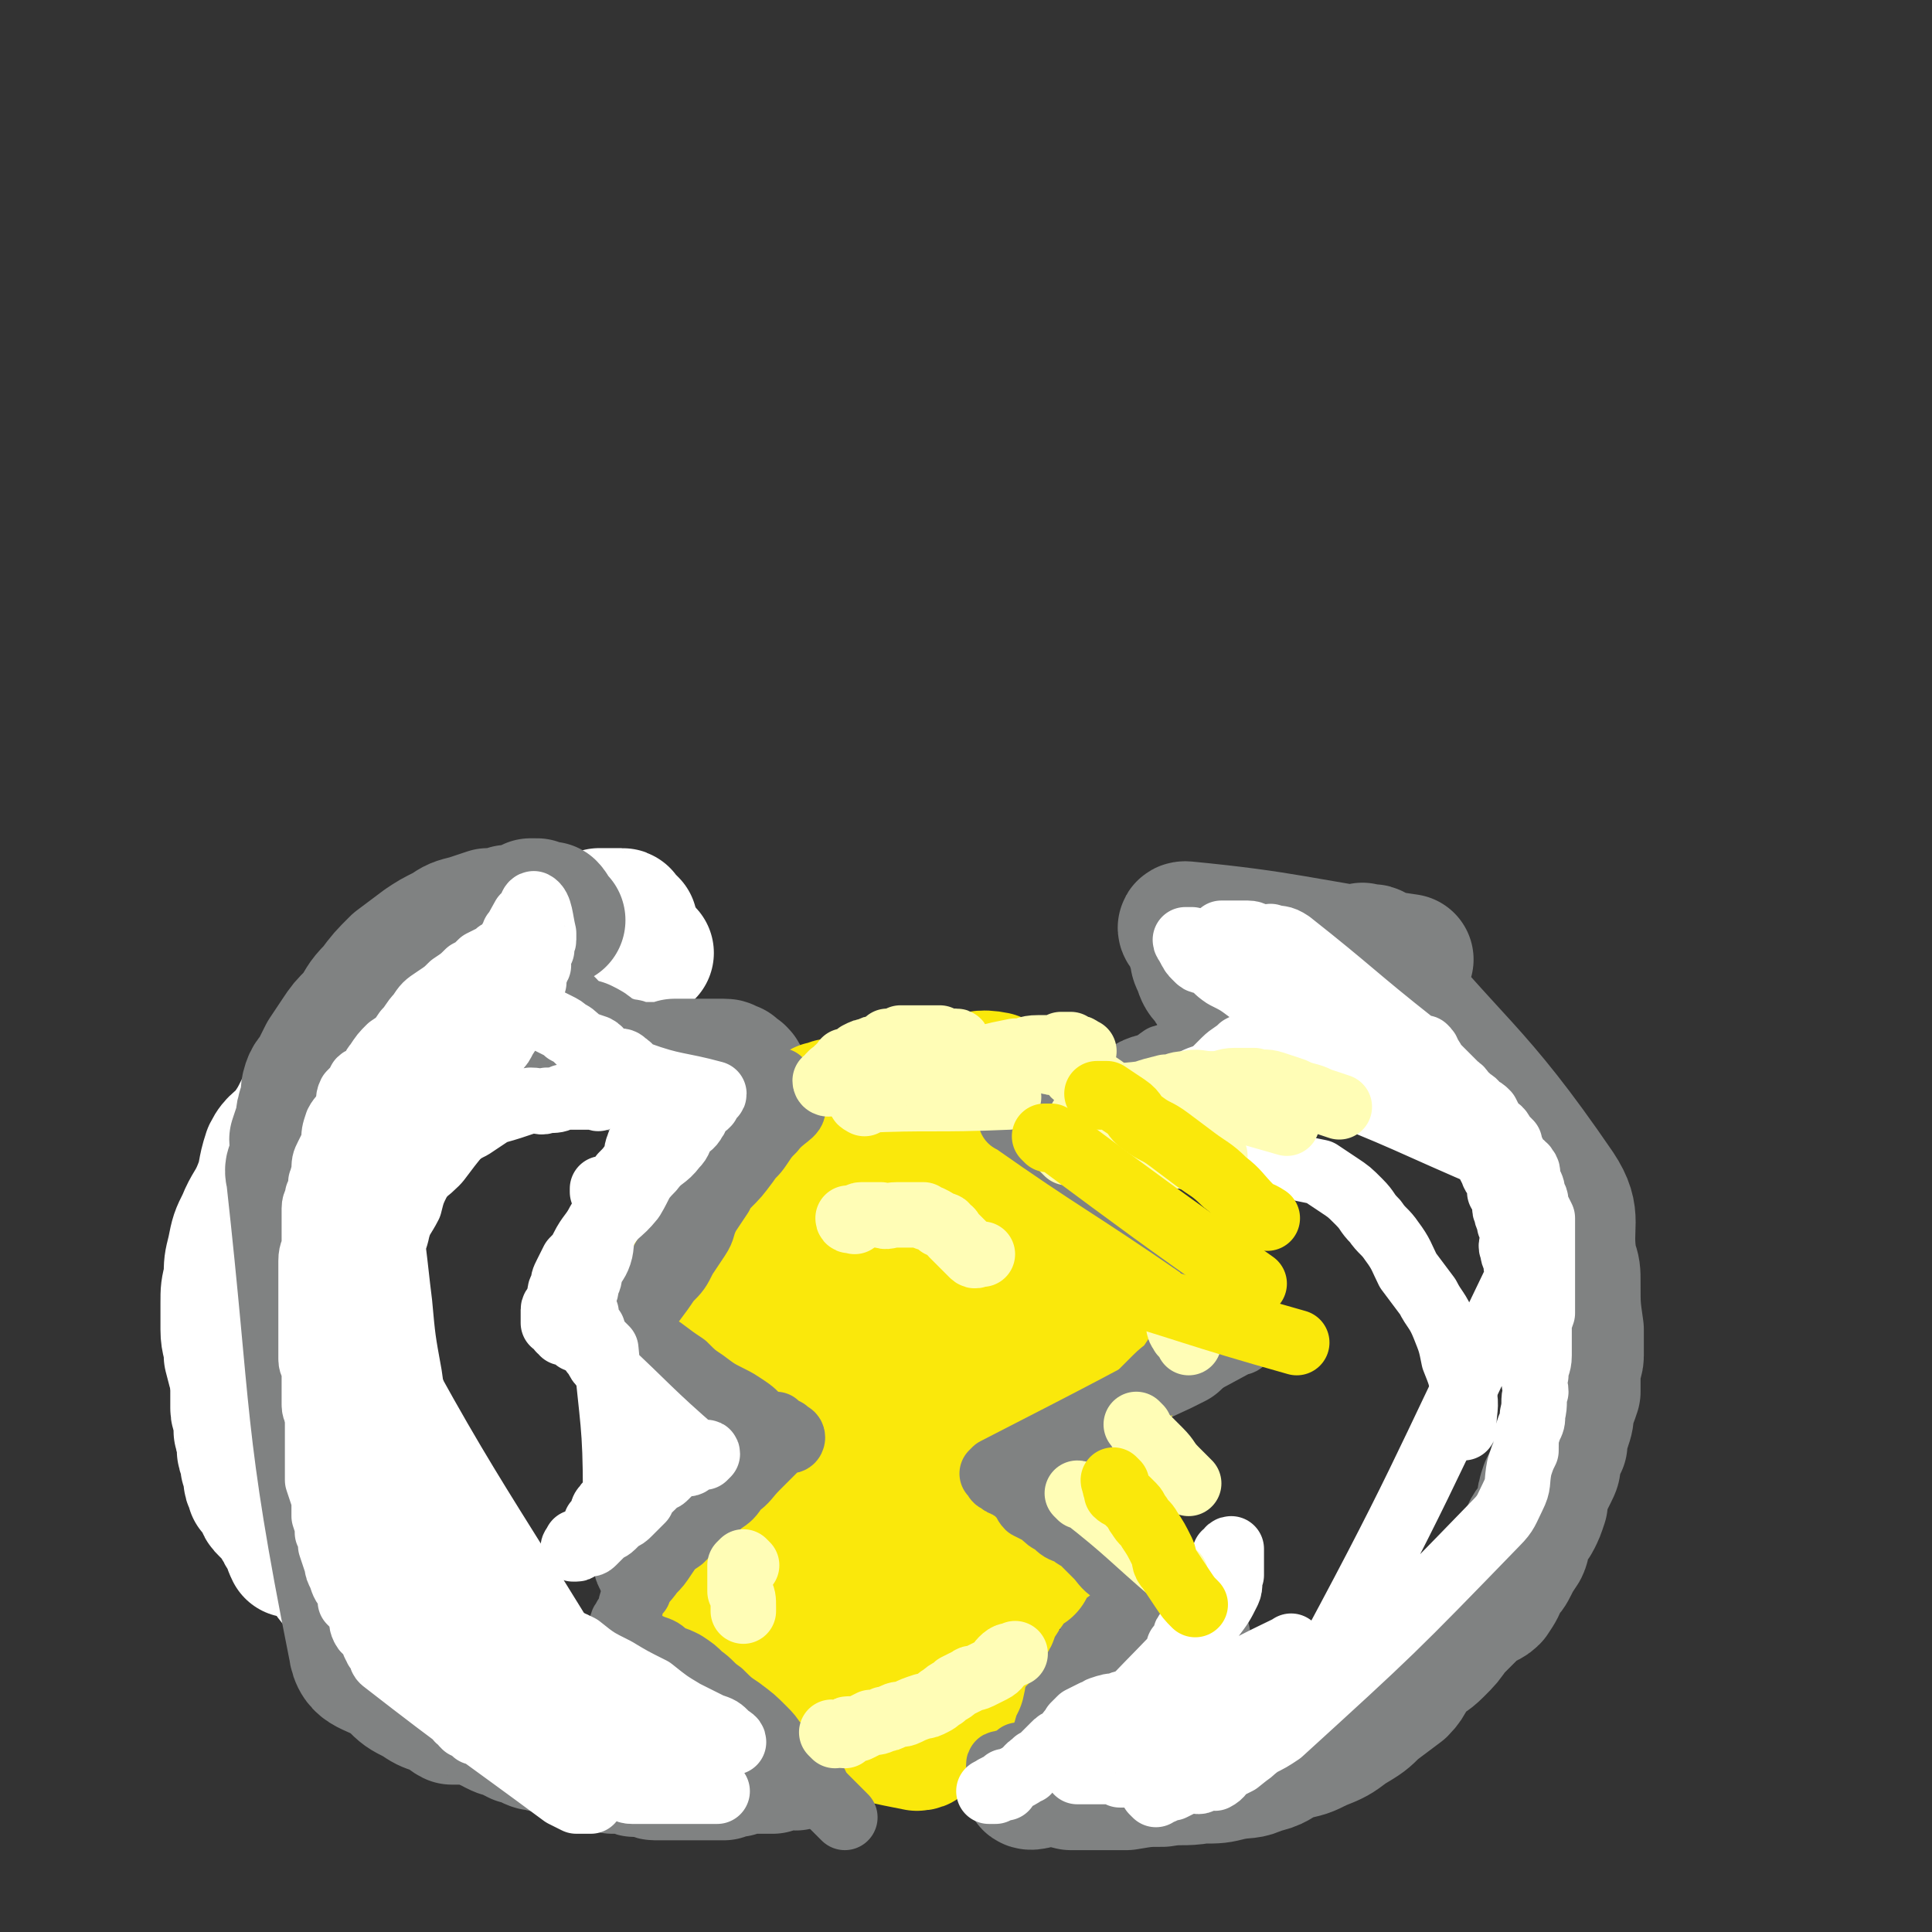
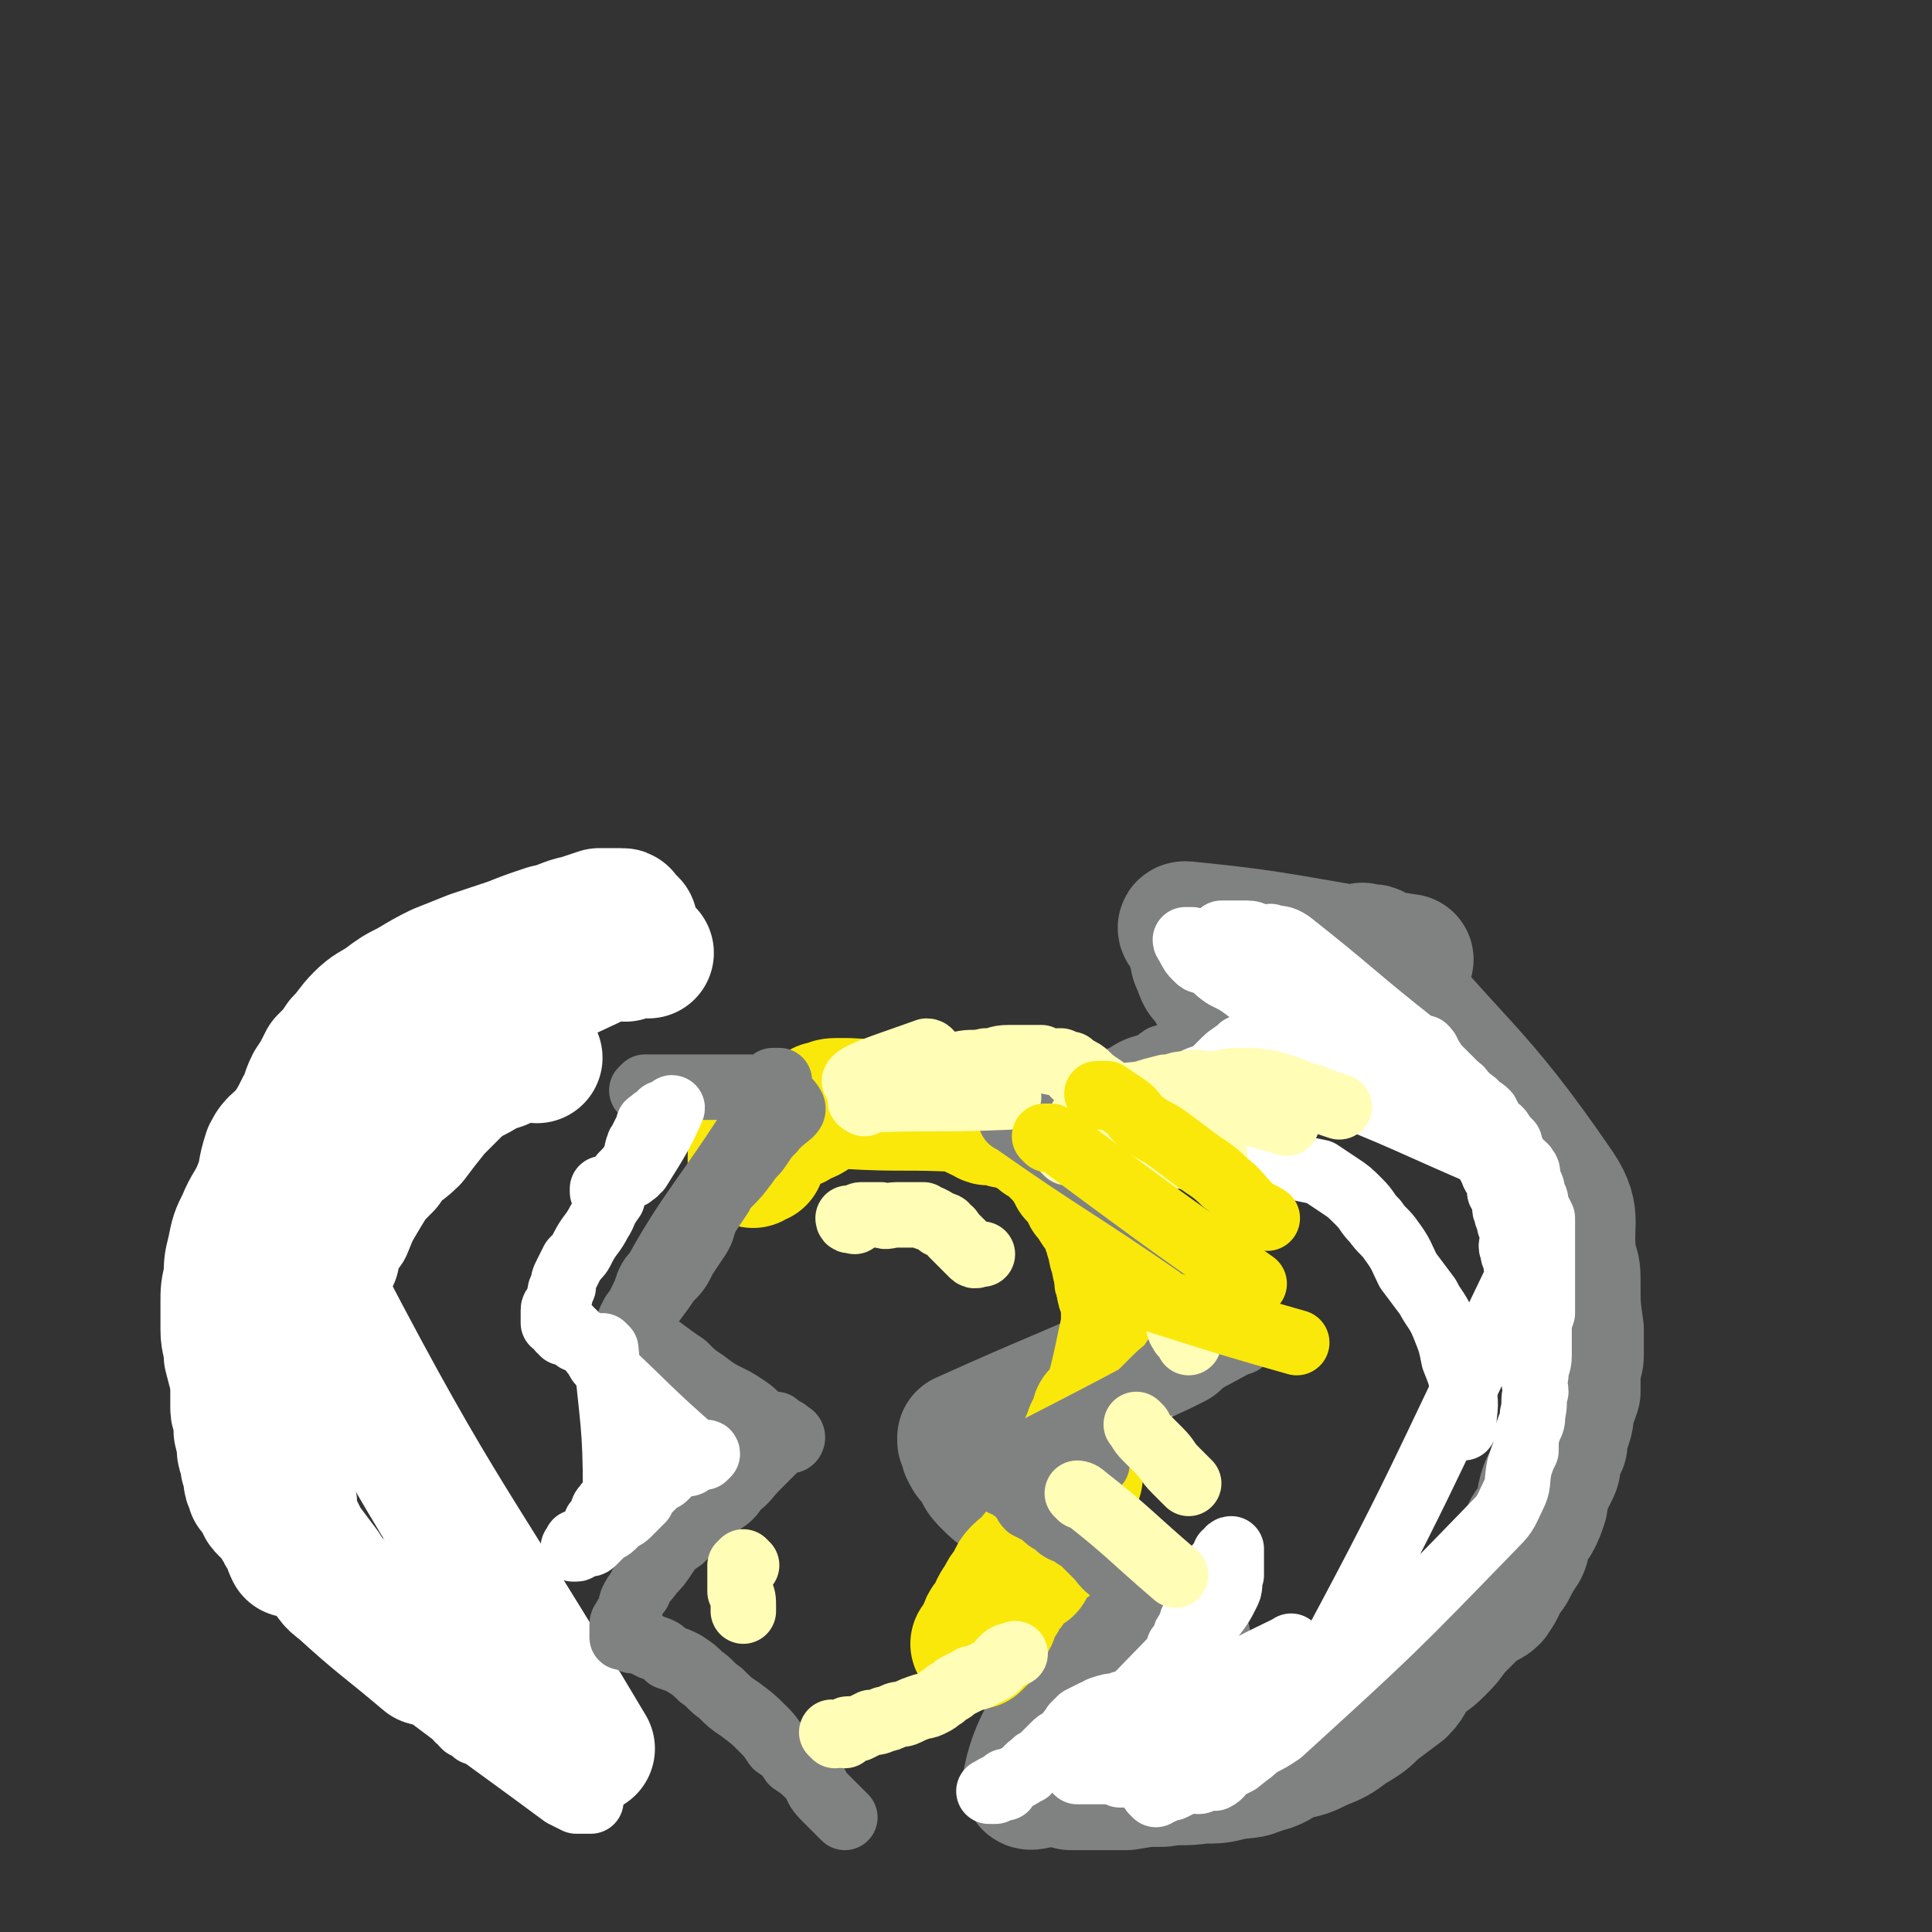
<svg xmlns="http://www.w3.org/2000/svg" viewBox="0 0 590 590" version="1.1">
  <rect x="0" y="0" width="590" height="590" fill="#333333" stroke="none" />
  <g fill="none" stroke="#FFFFFF" stroke-width="40" stroke-linecap="round" stroke-linejoin="round">
    <path d="M198,291c0,0 -1,-1 -1,-1 -1,0 -1,0 -2,0 -1,0 -1,0 -1,0 -1,0 -1,0 -2,0 0,1 0,1 -1,2 0,0 -1,-1 -1,-1 -1,0 -1,0 -2,0 0,0 0,0 -1,0 -40,20 -45,15 -80,41 -14,10 -10,15 -18,31 -4,6 -3,7 -5,13 -2,2 -2,2 -3,5 -2,5 -2,5 -4,10 -1,2 -1,2 -2,4 -1,4 -1,4 -2,9 -1,3 0,3 -1,7 0,2 -1,2 -1,4 0,1 0,1 0,1 1,2 1,2 1,4 0,2 0,2 0,4 0,1 0,1 0,3 0,2 0,2 0,3 0,2 1,2 1,3 1,2 0,2 0,4 0,1 1,1 1,3 0,1 0,1 0,3 0,1 1,1 1,3 0,2 0,2 1,3 0,2 0,2 0,3 0,1 1,1 1,3 1,0 1,0 1,1 1,1 1,1 2,3 0,1 0,1 1,2 2,2 2,2 3,3 0,1 1,1 1,2 0,0 0,0 1,1 0,1 0,1 1,2 1,2 1,3 2,5 " />
    <path d="M193,282c0,0 -1,-1 -1,-1 -1,0 -1,0 -1,-1 -1,0 0,-1 -1,-1 -2,0 -2,0 -3,0 -2,0 -2,0 -4,0 -3,1 -3,1 -6,2 -5,1 -5,2 -10,3 -6,2 -6,2 -11,4 -6,2 -6,2 -12,4 -5,2 -5,2 -10,4 -4,2 -4,2 -9,5 -4,2 -4,2 -8,5 -3,2 -4,2 -7,5 -3,3 -3,4 -6,7 -2,3 -2,3 -5,6 -2,4 -2,4 -4,7 -2,4 -1,4 -3,7 -2,4 -2,4 -4,7 -3,4 -4,3 -6,7 -2,6 -1,6 -3,11 -2,5 -3,5 -5,10 -2,4 -2,4 -3,9 -1,4 -1,4 -1,8 -1,4 -1,4 -1,8 0,4 0,4 0,8 0,4 1,4 1,8 1,4 1,4 2,7 1,5 1,5 3,9 1,4 1,4 2,8 2,4 1,4 3,8 1,2 1,2 3,4 1,3 1,3 2,6 2,4 2,4 4,7 2,4 2,4 4,8 3,4 3,4 6,8 2,3 2,4 5,6 12,11 13,11 26,22 " />
    <path d="M164,323c0,0 -1,-1 -1,-1 -1,-1 -1,-1 -2,-1 0,0 -1,0 -1,0 -1,1 -1,1 -2,1 -1,1 -1,0 -2,0 -1,1 0,1 -1,2 -3,2 -4,1 -7,3 -3,2 -4,2 -7,4 -4,4 -4,4 -8,8 -4,5 -4,5 -7,9 -4,4 -5,3 -8,8 -4,4 -4,4 -7,9 -3,5 -3,5 -5,10 -3,4 -3,4 -4,9 -2,5 -6,6 -3,12 36,69 40,69 81,138 " />
  </g>
  <g fill="none" stroke="#808282" stroke-width="40" stroke-linecap="round" stroke-linejoin="round">
-     <path d="M171,281c0,0 -1,-1 -1,-1 -1,-1 -1,-2 -2,-3 0,0 -1,0 -1,0 -1,0 -1,0 -3,-1 -1,0 -1,0 -2,0 -1,1 -1,1 -2,2 -3,0 -3,0 -5,0 -3,1 -3,1 -6,1 -3,1 -3,1 -6,2 -4,1 -4,1 -7,3 -4,2 -4,2 -7,4 -4,3 -4,3 -8,6 -4,4 -4,4 -7,8 -4,4 -3,4 -6,8 -3,3 -3,3 -5,6 -2,3 -2,3 -4,6 -1,2 -1,2 -2,4 -1,3 -2,2 -3,5 -1,3 0,3 -1,6 -1,3 -1,3 -1,5 -1,3 -1,3 -2,6 0,3 1,3 0,6 0,2 -2,2 -1,5 8,72 5,74 19,144 1,8 6,6 12,11 3,3 3,3 7,5 3,2 3,2 6,3 3,1 3,2 5,3 3,0 3,0 6,0 3,1 3,1 5,2 1,0 1,0 2,1 2,1 2,1 4,1 1,1 1,1 3,2 2,0 1,0 3,1 2,1 2,1 4,1 1,1 2,0 3,1 2,0 2,0 4,1 2,0 1,0 3,1 1,0 1,1 2,1 1,0 2,0 3,0 1,1 1,0 2,1 1,0 1,1 2,1 1,0 1,-1 2,0 1,0 1,0 1,1 1,0 1,0 2,0 0,0 0,0 1,0 0,0 0,0 1,0 1,0 1,-1 1,0 1,0 1,1 2,1 1,0 1,0 2,0 0,0 1,0 1,0 1,0 1,-1 2,0 0,0 0,1 1,1 1,0 1,0 2,0 1,0 1,0 2,0 0,0 0,0 1,0 0,0 0,0 1,0 2,0 2,0 3,0 3,0 3,0 5,0 1,0 1,0 2,0 0,0 0,0 1,0 1,0 1,0 3,0 1,0 1,0 1,0 1,-1 1,-2 2,-2 1,0 1,1 2,1 1,-1 1,-1 2,-1 2,-1 2,0 3,0 1,0 1,0 2,0 2,0 2,0 4,0 1,-1 1,-1 3,-2 2,0 2,1 4,1 1,-1 1,-1 2,-2 1,0 1,0 1,0 2,-1 2,-1 3,-2 1,0 1,0 2,0 1,0 1,0 1,0 1,-1 1,-1 2,-2 0,0 0,1 1,1 0,-1 0,-1 0,-1 0,-1 0,-1 0,-1 0,-1 0,-1 0,-1 1,0 1,0 2,-1 0,0 0,0 -1,-1 0,0 1,0 0,-1 0,-1 0,-1 -1,-1 0,-1 -1,-1 -1,-1 -1,-1 0,-1 -1,-1 0,-1 0,0 -1,0 0,-1 0,-1 0,-1 -1,-1 -1,-1 -1,-1 -1,-1 -1,-1 -1,-1 0,0 0,-1 -1,-1 0,0 -1,1 -1,1 -21,-17 -21,-18 -41,-35 -1,-2 -1,-3 -2,-5 -1,0 -1,0 -2,-1 0,-1 0,-1 -1,-3 0,0 0,0 0,-1 0,-1 -1,0 -1,-1 0,-1 0,-1 0,-1 0,-1 0,-1 0,-2 1,0 1,0 1,-1 0,-1 0,-1 0,-1 0,-1 0,-1 0,-2 0,0 0,0 0,-1 1,-1 2,0 2,-1 1,-1 0,-1 0,-2 1,0 1,0 2,-1 0,0 1,0 1,0 0,-1 0,-1 0,-1 1,-1 1,0 2,0 0,-1 0,-1 1,-2 0,0 0,0 0,0 1,-1 1,0 2,0 0,-1 0,-1 1,-2 0,0 0,0 0,0 1,0 1,0 1,0 1,-1 1,-1 2,-2 0,0 0,0 0,0 0,-1 1,0 1,0 0,-1 -1,-1 -1,-2 1,0 1,0 2,-1 0,0 -1,0 -1,-1 1,0 1,0 1,0 1,0 0,-1 0,-1 0,0 0,0 0,-1 0,0 0,0 0,-1 1,-1 2,0 2,-1 0,0 -1,0 -1,-1 0,0 0,0 0,-1 2,-11 2,-11 3,-23 1,-1 0,-1 0,-3 0,0 0,0 0,-1 0,-1 0,-1 0,-1 0,-1 0,-1 0,-1 0,0 0,0 0,-1 0,0 0,0 0,-1 0,-1 0,-1 0,-1 0,-1 0,-1 0,-1 1,0 1,0 1,-1 0,0 0,0 0,0 0,-1 0,-1 0,-1 0,0 1,-1 0,-1 0,0 0,0 -1,0 0,1 0,0 -1,0 0,0 0,0 -1,0 -1,0 -1,0 -2,0 0,0 0,0 -1,0 -1,0 -1,0 -2,0 -1,0 -1,1 -2,0 -1,0 -1,0 -2,-1 -1,0 -1,0 -3,0 -1,1 -1,1 -1,0 -2,0 -2,0 -3,-1 0,0 0,1 -1,0 -1,0 -1,0 -2,-1 -1,0 -1,0 -2,0 0,-1 0,-1 -1,-2 0,0 -1,1 -1,0 -1,0 -1,0 -1,0 -1,-1 -1,-1 -1,-2 15,-32 16,-32 31,-65 1,-3 1,-3 1,-5 0,-1 0,-1 0,-2 0,-1 1,-1 0,-3 0,0 0,0 -1,0 0,-1 1,-1 0,-1 0,-1 0,0 -1,-1 -1,0 -1,0 -1,-1 -1,0 -1,0 -1,0 -1,-1 -1,-1 -2,-1 0,0 0,0 -1,0 -1,0 -1,0 -2,0 -2,0 -2,0 -3,0 -1,0 -1,0 -2,0 -2,0 -2,0 -4,0 -1,0 -1,0 -3,0 -1,1 -1,1 -2,2 -1,0 -1,-1 -2,-1 -1,0 -1,0 -2,0 -2,0 -2,0 -3,0 -1,0 -1,0 -1,0 -1,0 -1,0 -1,0 -2,0 -2,1 -3,0 0,0 0,-1 -1,-1 -1,0 -1,1 -2,0 -1,0 -1,0 -2,-1 -1,0 -1,1 -2,0 -1,0 0,0 -1,-1 -2,-1 -2,-1 -3,-2 -1,-1 -1,-1 -3,-2 -1,0 -1,0 -3,-1 -2,-1 -2,-1 -3,-1 -2,-1 -2,-1 -3,-2 -1,-1 0,-1 -1,-2 -1,-1 -1,-1 -2,-2 -2,-1 -2,-1 -3,-3 -1,-1 0,-2 -1,-4 -1,-1 -1,-1 -1,-3 -1,-1 -1,-1 -1,-3 0,-1 1,-1 0,-2 0,-3 -1,-3 -1,-4 0,-1 0,-1 0,-1 0,-1 0,-2 0,-3 1,-1 1,-1 2,-2 " />
    <path d="M420,291c0,0 0,-1 -1,-1 0,0 0,0 -1,0 0,1 0,1 -1,0 -1,0 -1,-1 -1,0 29,36 34,35 60,73 6,9 2,11 4,22 1,3 1,3 1,7 0,7 0,7 1,14 0,4 0,4 0,8 0,2 -1,2 -1,5 0,3 0,3 0,6 -1,3 -1,3 -2,5 0,3 0,3 -1,6 -1,2 -1,2 -1,5 -1,2 -1,2 -2,5 0,2 0,2 -1,4 -1,2 -1,2 -2,4 -1,3 -1,3 -1,5 -1,3 -1,3 -2,5 -1,2 -2,2 -3,5 -1,2 0,2 -1,4 -2,3 -2,3 -3,5 -1,2 -1,2 -3,4 -1,3 -1,3 -3,6 -2,2 -3,1 -5,3 -4,4 -4,4 -7,7 -2,3 -2,3 -5,6 -3,3 -3,2 -6,5 -3,3 -2,4 -5,7 -4,3 -4,3 -8,6 -3,3 -3,3 -8,6 -4,3 -4,3 -9,5 -4,2 -4,2 -9,3 -4,2 -4,3 -9,4 -4,2 -4,1 -9,2 -4,1 -4,1 -9,1 -6,1 -6,0 -12,1 -5,0 -5,0 -11,1 -5,0 -5,0 -11,0 -3,0 -3,0 -6,0 -4,-1 -4,-1 -7,-1 -3,0 -6,2 -6,0 2,-10 5,-13 10,-24 1,-2 1,-2 3,-2 1,-1 1,-1 3,-1 2,0 2,0 3,0 3,-1 3,-2 6,-3 3,-1 3,0 6,-1 3,-1 2,-1 5,-2 2,-1 2,-1 4,-2 2,0 2,0 3,-1 1,0 0,0 1,-1 1,-1 1,0 2,-1 1,-1 1,-1 2,-1 0,-2 0,-2 0,-3 0,-1 0,-1 0,-1 -1,-1 -1,0 -2,0 0,-1 0,-1 -1,-2 -1,-1 -1,-1 -1,-1 -1,-1 -1,-1 -3,-1 -1,-1 -1,-1 -2,-2 -2,-1 -1,-1 -3,-2 -2,-1 -2,-1 -4,-3 -2,-2 -2,-2 -4,-4 -2,-2 -2,-1 -4,-3 -3,-2 -3,-2 -6,-4 -3,-2 -3,-2 -6,-5 -4,-3 -4,-3 -7,-7 -4,-3 -4,-2 -7,-5 -3,-3 -3,-3 -5,-5 -3,-2 -3,-2 -5,-4 -2,-2 -2,-2 -3,-4 -1,-2 -1,-2 -2,-3 -1,-1 -1,-1 -2,-3 0,0 1,0 1,-1 -1,-1 -1,-1 -2,-2 0,-1 0,-1 0,-1 31,-14 31,-13 61,-27 2,-1 2,-1 4,-2 0,-1 -1,-1 0,-2 0,0 1,0 1,-1 0,-1 0,-1 0,-2 -1,-1 -1,-1 -1,-2 -1,0 -1,-1 -1,-1 0,-2 0,-2 -1,-4 -1,-3 -1,-3 -3,-5 -1,-3 -2,-3 -4,-5 -2,-3 -1,-4 -3,-6 -1,-3 -1,-3 -2,-5 -2,-2 -2,-2 -3,-4 -1,-2 -1,-2 -3,-3 -1,-2 -1,-2 -2,-4 -1,-3 -1,-3 -2,-5 0,-2 0,-2 -1,-3 0,-2 0,-2 -1,-4 0,-2 0,-2 0,-3 -1,-2 0,-2 0,-3 -1,-1 -2,-1 -2,-3 0,0 0,0 1,0 0,-1 0,-1 1,-2 0,0 0,0 1,-1 1,0 1,0 2,-1 1,0 1,1 2,0 3,0 2,-1 5,-1 2,-1 2,-1 5,-2 2,0 1,-1 3,-2 2,-1 3,0 5,-1 2,-1 2,-1 4,-2 2,-1 2,-2 4,-3 2,-1 2,-1 4,-2 1,-1 2,-1 3,-2 2,-1 2,-1 3,-2 2,-2 2,-2 3,-3 1,-1 2,-1 3,-2 0,-2 0,-2 0,-3 -1,-2 -1,-2 -2,-3 -1,-2 -1,-1 -2,-3 -1,-1 -1,-2 -2,-3 -1,-2 -1,-1 -2,-3 -2,-2 -2,-2 -3,-4 -2,-2 -2,-2 -3,-5 -1,-2 -1,-2 -1,-4 -1,-2 -1,-2 -1,-4 -1,-2 -4,-4 -2,-4 31,3 34,5 68,10 " />
  </g>
  <g fill="none" stroke="#FAE80B" stroke-width="40" stroke-linecap="round" stroke-linejoin="round">
    <path d="M232,354c0,0 -1,-1 -1,-1 0,0 -1,0 -1,0 0,1 0,2 0,2 0,0 0,-1 0,-2 1,-1 1,-1 2,-2 0,-1 0,-1 1,-3 1,-1 1,-1 2,-1 2,-1 2,-1 4,-2 2,-1 1,-1 4,-2 2,-2 2,-1 4,-2 2,-1 2,-2 4,-3 2,0 2,-1 4,-1 2,0 2,0 4,0 17,1 18,0 35,1 3,1 3,2 6,3 1,0 1,1 2,1 2,0 2,0 4,0 1,1 1,1 3,1 1,1 1,0 2,0 2,1 1,1 3,2 1,1 1,1 2,1 1,1 1,1 2,2 1,0 1,0 3,1 0,0 0,1 0,1 1,1 1,1 2,2 0,0 0,0 1,1 1,0 1,0 1,1 1,1 1,1 1,1 1,1 0,1 1,2 0,0 1,0 1,1 0,0 0,1 0,1 1,1 1,1 2,2 0,0 1,0 1,1 0,1 0,1 1,2 0,1 0,1 1,2 0,0 0,0 1,1 1,1 0,1 1,2 1,1 1,1 2,1 0,2 0,2 1,3 0,2 0,2 1,3 0,2 0,2 1,4 0,2 0,2 1,4 0,2 0,2 1,4 0,2 0,2 1,4 0,1 -1,1 0,2 0,2 1,2 1,3 0,1 0,1 0,2 0,1 0,1 0,2 0,1 0,1 0,2 0,0 0,0 0,1 0,1 0,1 0,1 -2,9 -2,10 -4,18 -1,3 -1,3 -2,5 -1,2 -1,2 -2,3 0,0 0,0 -1,1 0,1 0,1 0,2 0,1 0,1 0,1 -1,1 -1,1 -2,2 0,0 1,0 1,1 -1,1 -2,1 -2,2 -1,1 0,1 0,2 -1,1 -1,1 -2,2 0,1 0,1 0,2 -1,1 -1,1 -1,3 -1,1 0,1 0,2 -1,1 -1,1 -2,3 0,1 0,1 0,2 -1,1 -1,1 -2,2 0,1 1,1 1,3 -1,0 -1,0 -1,0 -1,1 -1,1 -1,2 -1,1 0,1 0,2 -1,1 -2,0 -2,1 0,1 0,1 0,2 -1,1 -1,1 -2,2 0,0 1,1 1,1 -1,1 -1,1 -2,1 -1,1 -1,1 -2,2 0,0 0,0 -1,1 -1,1 0,1 -1,2 -1,1 -1,1 -1,2 -2,0 -2,0 -3,1 -2,2 -1,2 -3,5 -1,1 -1,1 -2,3 -2,3 -2,3 -3,6 -1,2 -2,1 -2,3 -1,1 -1,2 -1,3 -1,1 -1,1 -2,2 " />
-     <path d="M231,353c0,0 0,-1 -1,-1 -2,0 -3,1 -5,2 -3,2 -3,3 -6,5 -2,1 -2,1 -4,2 -2,2 -2,2 -4,4 -2,2 -2,2 -4,5 -2,4 -2,4 -4,8 -1,3 -1,3 -2,7 -1,4 -1,4 -2,8 -1,5 -1,5 -2,10 -1,4 -1,4 -1,8 0,4 0,4 0,9 1,4 1,4 2,7 0,5 0,5 1,9 1,5 1,5 2,9 1,4 1,4 2,8 2,3 2,3 3,6 1,2 1,2 3,4 1,2 1,2 2,4 1,2 1,2 2,4 0,1 0,1 1,3 1,2 1,2 2,4 1,2 1,2 1,3 1,2 1,2 2,3 0,2 0,2 1,4 0,1 1,1 1,2 1,1 1,1 1,3 1,1 1,1 2,3 0,0 0,0 1,1 1,1 1,1 2,2 1,1 1,1 2,2 0,1 0,1 1,1 2,1 2,1 4,2 2,2 1,2 3,3 2,1 2,0 4,1 2,2 2,2 4,4 2,2 2,2 4,4 2,3 2,3 4,6 1,1 1,1 3,3 1,1 1,2 2,2 11,4 12,4 22,6 2,0 2,-1 3,-2 1,-1 1,-1 2,-1 0,-1 0,-1 1,-2 0,0 0,0 0,-1 1,-1 1,-1 1,-1 1,-1 1,-2 2,-3 0,-1 1,-1 1,-2 1,-1 1,-2 1,-3 1,-2 1,-2 2,-4 1,-4 0,-4 1,-8 1,-5 2,-5 3,-10 2,-4 1,-4 3,-8 1,-4 1,-4 2,-8 2,-4 1,-4 2,-9 1,-4 1,-4 3,-9 1,-5 1,-5 2,-10 2,-8 2,-8 3,-17 2,-8 3,-8 4,-17 2,-8 2,-8 3,-16 1,-6 1,-6 2,-12 1,-5 1,-5 1,-9 1,-4 0,-4 1,-7 0,-5 0,-5 0,-9 -1,-6 -2,-6 -4,-12 -2,-5 -2,-6 -5,-11 -2,-4 -2,-4 -6,-8 -2,-3 -2,-4 -4,-5 -5,-1 -5,0 -10,1 -5,1 -5,1 -10,4 -6,3 -6,3 -11,8 -10,8 -10,8 -18,17 -7,7 -7,7 -14,16 -5,6 -5,7 -10,14 -3,4 -4,4 -7,8 -1,4 0,5 -1,9 0,5 0,5 0,10 1,10 -1,11 2,21 3,9 5,8 11,16 4,6 3,6 8,12 3,4 3,4 6,6 3,2 3,2 7,3 3,1 3,0 6,1 3,0 4,0 7,0 2,-1 2,-2 3,-3 2,-3 2,-3 4,-7 2,-4 2,-4 3,-9 1,-6 1,-6 2,-12 1,-8 0,-8 0,-16 1,-11 1,-11 1,-22 1,-12 2,-31 2,-24 0,36 -7,73 -1,109 2,8 13,-9 17,-20 6,-17 3,-18 4,-36 0,-12 -1,-12 -3,-23 -1,-10 -1,-10 -2,-21 -1,-6 -1,-6 -3,-12 0,-3 0,-3 -1,-6 -1,-3 -1,-3 -1,-5 -1,-1 -1,-1 -2,-2 -1,-1 -1,-2 -2,-2 -2,0 -2,0 -4,2 -5,3 -5,3 -9,8 -8,8 -7,8 -14,18 -6,8 -7,8 -12,18 -5,9 -6,9 -9,19 -3,9 -4,9 -5,19 0,10 1,10 2,19 2,10 1,10 4,20 2,6 1,7 5,13 2,4 3,4 7,6 3,3 4,2 8,4 3,1 4,2 7,1 6,-1 6,-2 10,-5 7,-5 8,-5 12,-12 6,-8 6,-9 9,-18 2,-10 2,-10 1,-21 0,-14 -1,-14 -3,-29 -1,-13 -1,-13 -3,-25 -1,-10 -1,-10 -2,-20 -1,-4 0,-4 -1,-8 0,-2 -1,-2 -2,-5 -1,-1 0,-2 -2,-3 -1,-1 -2,-2 -4,-2 -3,0 -4,0 -7,2 -4,3 -7,2 -7,7 -6,75 -3,76 -6,153 " />
  </g>
  <g fill="none" stroke="#808282" stroke-width="20" stroke-linecap="round" stroke-linejoin="round">
    <path d="M197,334c0,0 -1,-1 -1,-1 0,0 0,0 1,-1 1,0 1,0 2,0 2,0 2,0 4,0 4,0 4,0 7,0 3,0 3,0 6,0 3,0 3,0 7,0 3,0 3,0 6,0 7,2 11,2 13,6 1,2 -3,3 -6,7 -2,2 -2,2 -4,5 -2,3 -2,2 -4,5 -3,4 -3,4 -6,7 -3,3 -3,3 -6,6 -3,3 -3,3 -6,7 -2,3 -2,3 -4,6 -3,4 -3,3 -5,7 -2,2 -2,2 -3,4 -1,3 -1,3 -3,7 -1,2 -1,1 -2,3 -1,2 -1,2 -1,3 0,2 0,2 -1,3 0,1 0,1 -1,1 0,1 0,2 0,2 1,-1 1,-2 2,-4 2,-1 2,-1 3,-2 2,-4 2,-4 4,-7 3,-4 3,-4 5,-7 3,-3 3,-3 5,-7 2,-3 2,-3 4,-6 2,-3 1,-3 3,-7 2,-3 2,-3 4,-6 1,-3 1,-3 2,-5 2,-3 2,-3 3,-6 1,-3 1,-3 2,-6 2,-3 2,-3 3,-6 1,-2 1,-2 2,-4 1,-2 1,-2 2,-3 1,-1 0,-1 1,-2 1,-1 1,-1 2,-2 0,0 -1,-1 -1,-1 1,0 2,0 2,0 -22,38 -30,40 -46,76 -2,5 5,3 10,6 4,3 4,3 7,5 3,3 3,3 6,5 4,3 4,3 8,5 2,1 2,1 5,3 3,2 2,2 5,4 2,1 2,1 4,1 1,1 1,1 3,2 0,0 0,0 1,1 0,0 1,0 1,1 0,0 0,1 -1,1 0,0 -1,-1 -1,0 -1,0 -1,0 -2,1 0,0 0,0 -1,1 -1,1 -1,1 -1,1 -2,2 -2,2 -3,3 -1,1 -1,1 -2,2 -3,3 -3,4 -6,6 -2,3 -2,3 -5,5 -3,3 -3,3 -6,6 -3,2 -3,2 -6,5 -3,2 -3,2 -5,5 -2,3 -2,3 -4,5 -2,3 -3,3 -4,6 -1,1 -1,1 -2,3 -1,3 0,3 -2,5 0,1 -1,1 -1,2 0,1 0,1 0,3 0,0 0,0 0,0 0,0 0,1 0,1 1,0 1,-1 2,0 1,0 1,0 1,1 1,0 1,-1 2,0 2,1 2,1 4,2 3,1 3,1 5,3 3,1 3,1 5,2 3,2 3,2 5,4 3,2 3,3 6,5 3,3 3,3 6,5 4,3 4,3 7,6 2,2 2,2 4,5 3,2 3,2 5,5 3,2 3,2 6,5 2,3 1,3 4,6 3,3 3,3 6,6 " />
    <path d="M368,317c0,0 0,-1 -1,-1 0,0 0,0 -1,0 0,1 0,1 0,1 -1,1 -1,1 -2,2 0,0 0,-1 -1,-1 -1,1 -1,2 -2,3 -2,2 -3,1 -6,2 -3,2 -3,3 -6,4 -4,2 -4,2 -8,4 -3,2 -3,2 -7,3 -3,2 -3,2 -6,3 -3,1 -3,1 -6,2 -2,1 -2,1 -4,2 -2,1 -2,1 -4,1 -1,0 -1,0 -3,0 -1,0 -3,0 -2,0 27,19 29,19 58,39 2,2 2,3 4,5 1,1 1,1 1,2 1,1 1,1 1,2 0,2 0,2 0,3 0,1 0,1 0,1 0,1 0,1 0,2 -1,1 -1,1 -1,2 -1,0 0,0 0,1 -1,0 -1,1 -1,1 0,1 0,1 -1,1 0,0 0,0 -1,1 0,0 0,0 1,1 0,0 1,0 1,0 0,1 -1,0 -1,0 -1,1 0,2 0,2 -1,0 -1,-1 -1,-1 -1,1 -1,1 -2,1 -1,1 -1,1 -1,1 -1,1 -1,1 -2,2 -1,1 -1,1 -2,2 -2,3 -2,3 -4,6 -2,3 -2,2 -5,5 -2,2 -2,2 -4,4 -2,2 -2,2 -4,5 -1,1 -1,1 -2,3 -2,1 -2,1 -3,3 0,1 0,1 -1,2 -1,1 -1,1 -2,2 -1,1 -1,1 -1,2 -1,1 -1,1 -2,2 0,1 1,1 1,3 -1,0 -2,0 -2,0 -1,1 0,1 0,2 -1,0 -1,0 -2,1 0,0 0,1 0,1 2,9 0,10 4,17 2,4 5,2 8,5 4,2 4,2 7,5 2,1 2,2 4,4 1,1 1,0 2,2 1,1 1,1 1,3 1,2 1,2 2,4 0,1 0,1 1,2 1,2 1,2 1,4 0,1 0,1 1,2 0,2 0,2 0,3 0,1 0,1 0,2 -1,1 -1,1 -1,2 -1,0 -1,0 -2,1 0,0 0,1 -1,1 -2,1 -2,1 -4,1 -2,1 -2,1 -4,2 -2,1 -2,1 -4,2 -1,1 -2,1 -4,2 -2,1 -2,1 -3,3 -2,1 -2,1 -3,2 -2,2 -2,1 -4,3 -2,1 -2,1 -4,2 -1,1 -1,1 -2,3 -2,1 -1,1 -3,2 -2,1 -2,1 -4,2 -1,0 -1,1 -2,1 -1,1 -1,1 -2,2 -1,1 -1,1 -2,1 -1,0 -1,0 -2,0 -1,1 -1,1 -1,2 -1,0 -1,-1 -2,0 0,0 0,0 0,0 -1,0 -1,0 -1,1 -1,0 -1,0 -1,0 0,0 -1,-1 -1,0 0,0 0,1 1,1 0,0 0,-1 1,-1 " />
    <path d="M352,489c0,0 0,0 -1,-1 0,0 0,-1 -1,-1 0,0 -1,0 -1,0 -1,-1 -1,-1 -2,-2 -1,-1 -1,-1 -3,-2 -2,-1 -2,-1 -4,-3 -3,-2 -3,-3 -5,-5 -2,-2 -2,-2 -4,-4 -2,-2 -2,-1 -4,-3 -3,-1 -3,-1 -5,-3 -2,-1 -2,-1 -4,-3 -2,-1 -2,-1 -4,-2 -1,-1 -1,-2 -2,-3 -1,-1 -1,-1 -3,-3 -1,0 -1,0 -2,-1 -1,0 -1,0 -2,-1 -1,0 -1,-1 -1,-1 -1,-1 -1,-1 -1,-1 0,0 0,0 1,-1 37,-19 37,-19 74,-39 1,0 1,0 2,-1 " />
  </g>
  <g fill="none" stroke="#FFFFFF" stroke-width="20" stroke-linecap="round" stroke-linejoin="round">
    <path d="M185,365c0,0 -1,-1 -1,-1 0,0 0,-1 0,-1 1,0 1,1 2,0 0,0 0,-1 1,-1 0,0 0,1 1,0 0,0 0,0 1,-1 1,0 1,0 1,-1 1,0 0,-1 0,-1 1,0 1,1 2,0 1,0 1,0 1,-1 1,0 1,0 1,0 0,0 -1,-1 -1,-1 1,0 1,1 2,0 5,-8 7,-11 10,-18 1,-2 -1,1 -3,1 -1,1 -1,1 -2,2 -1,0 0,0 -1,1 -1,0 -1,0 -1,1 -1,2 -1,2 -2,4 0,1 -1,1 -1,2 -1,2 0,2 -1,4 -2,3 -2,3 -4,5 -2,3 -2,3 -3,7 -3,4 -2,4 -4,7 -2,4 -3,4 -5,8 -1,2 -1,2 -3,4 -1,2 -1,2 -2,4 -1,2 -1,2 -1,4 -1,1 -1,1 -1,3 -1,1 0,1 -1,2 0,1 -1,1 -1,2 0,1 0,1 0,1 0,1 0,1 0,1 0,1 0,1 0,1 0,0 0,0 0,1 1,0 1,0 2,1 0,0 0,0 0,1 1,0 1,1 1,1 1,0 1,-1 2,-1 1,1 0,1 1,1 1,1 1,1 1,2 1,0 1,0 2,1 0,0 1,0 1,0 1,1 1,1 2,2 0,1 0,1 1,2 1,2 1,2 2,3 14,13 14,14 29,27 1,0 1,0 2,0 0,0 1,-1 1,0 0,0 0,0 -1,1 0,0 0,-1 -1,0 -1,0 -1,0 -3,1 0,0 0,1 -1,1 -1,0 -1,-1 -3,0 -1,0 0,0 -1,1 -1,1 -1,1 -2,2 0,0 0,0 -1,1 -1,1 -1,0 -2,1 -1,1 -1,1 -2,2 -1,1 -1,1 -3,2 0,1 0,1 0,2 -1,1 -1,1 -3,3 0,0 0,0 -1,1 -1,1 -1,1 -3,2 -1,1 -1,1 -2,2 -1,1 -2,1 -3,2 -1,1 -1,1 -2,2 -1,1 -1,1 -1,1 -1,1 -1,0 -3,1 0,0 0,-1 -1,0 -1,0 0,1 -1,1 -1,0 -1,0 -1,0 0,-1 1,-1 1,-2 1,0 2,0 2,-1 1,0 1,0 2,-1 1,-1 1,-1 1,-2 1,-1 1,-1 1,-2 1,-1 1,-1 2,-2 0,-2 0,-2 1,-3 1,-2 3,-2 3,-4 0,-21 -1,-22 -3,-44 0,0 -1,-1 -1,-1 0,1 1,1 1,2 " />
-     <path d="M181,406c0,0 -1,-1 -1,-1 0,0 -1,0 -1,-1 0,0 0,0 0,-1 0,0 0,0 0,-1 0,-1 0,0 0,-1 -1,-1 -1,-1 -1,-3 0,-1 0,-1 0,-2 1,-2 1,-2 1,-4 1,-1 1,-2 1,-3 1,-3 2,-3 3,-6 1,-3 0,-4 2,-8 3,-5 4,-4 8,-9 3,-5 2,-5 6,-9 3,-4 4,-3 7,-7 2,-2 1,-2 3,-5 1,-1 2,-1 3,-3 1,-1 0,-2 1,-3 2,-1 2,-1 3,-2 0,-1 0,-1 0,-1 0,-1 0,-1 0,-1 1,-1 2,0 2,-1 -11,-3 -12,-2 -23,-6 -3,-1 -2,-2 -4,-3 -1,-1 -1,-1 -3,-1 -2,-1 -2,-1 -3,-1 -2,-1 -1,-2 -3,-3 -3,-1 -3,-1 -5,-2 -2,-2 -2,-2 -4,-3 -1,-1 -1,-1 -3,-2 -2,-1 -2,-1 -4,-2 -1,-1 -1,-1 -2,-1 -1,-1 -1,-1 -1,-1 -1,-1 -1,-1 -2,-2 0,0 0,-1 -1,-1 -1,0 -1,1 -1,0 -1,0 -1,-1 -1,-1 0,0 1,1 1,0 1,0 1,0 1,-1 1,-1 1,-2 1,-3 1,-1 1,0 2,-1 0,0 0,-1 0,-1 0,-1 0,-1 0,-2 1,-1 1,-1 1,-2 1,0 0,-1 0,-1 0,-1 0,-1 0,-2 1,-1 1,-1 1,-2 1,0 0,0 0,-1 0,-1 1,-1 1,-2 0,-1 0,-1 0,-2 -1,-4 -1,-8 -3,-9 -1,0 -1,3 -2,6 -1,2 0,2 -1,3 0,2 0,2 -1,3 -1,2 0,2 -1,4 -1,1 -1,1 -2,2 -1,1 -1,1 -2,2 -1,2 -1,2 -2,3 -1,0 -1,0 -1,1 -1,1 -1,1 -3,2 -1,1 -1,1 -2,3 -1,0 -1,0 -1,1 -2,1 -2,1 -3,3 -1,1 -1,1 -2,1 -1,2 -1,2 -2,3 -1,0 -1,0 -1,1 -1,1 -1,1 -2,2 0,1 0,1 -1,2 -1,0 -1,1 -1,1 0,-1 0,-1 0,-3 0,-1 0,-1 0,-2 0,-1 1,-1 1,-2 2,-1 2,-1 3,-2 1,-1 1,-1 3,-2 1,-1 1,-2 2,-3 2,-1 2,0 4,-1 2,-1 2,-1 3,-2 2,-1 2,-1 4,-1 1,-1 1,-1 3,-2 1,0 1,0 2,-1 0,0 0,-1 1,-1 0,0 1,0 1,0 0,0 0,0 0,0 0,2 0,2 0,3 0,1 1,2 0,3 0,1 -1,1 -1,2 -1,3 -1,3 -2,6 -1,3 -1,3 -3,6 -1,2 -1,2 -2,3 -2,2 -2,2 -4,4 -1,0 -1,1 -2,1 -2,1 -2,0 -3,0 -1,0 -1,1 -1,0 -1,-1 -1,-1 -1,-3 0,-1 0,-1 0,-3 0,-2 0,-2 0,-4 1,-1 1,-1 2,-2 0,-1 0,-1 0,-2 8,-16 11,-20 17,-31 1,-1 -1,3 -3,5 0,1 0,1 -1,3 -1,1 -1,1 -2,2 -2,1 -2,1 -3,2 -2,1 -2,1 -4,2 -2,2 -2,2 -4,3 -2,2 -2,2 -5,4 -2,2 -2,2 -5,4 -3,2 -3,2 -5,5 -2,2 -2,3 -4,5 -2,3 -2,3 -5,5 -2,2 -2,2 -4,5 -1,1 -1,2 -2,3 -1,2 -2,1 -3,2 -1,2 -1,2 -3,4 -1,2 0,2 -1,4 -1,3 -2,3 -3,5 -1,3 -1,3 -1,6 -1,2 -1,2 -2,4 -1,2 -1,2 -1,5 -1,2 0,2 -1,3 0,2 0,2 -1,4 0,2 -1,2 -1,4 0,3 0,3 0,5 0,3 0,3 0,6 0,2 -1,2 -1,5 0,3 0,3 0,7 0,2 0,2 0,4 0,3 0,3 0,6 0,1 0,1 0,3 0,3 0,3 0,5 0,3 0,3 0,5 0,2 1,2 1,4 0,3 0,3 0,5 0,2 0,2 0,5 0,2 1,2 1,4 1,2 1,2 1,5 1,3 -1,4 1,7 27,42 25,45 57,84 7,9 10,6 20,11 1,1 1,1 3,2 2,1 2,1 4,2 1,1 1,0 3,1 1,0 1,0 3,1 2,0 2,1 4,1 3,0 3,0 5,0 2,0 2,0 4,0 2,0 2,0 3,0 2,0 2,0 4,0 0,0 0,0 1,0 1,0 1,0 2,0 1,0 1,0 1,0 1,0 1,0 2,0 0,0 0,0 1,0 0,0 0,0 1,0 0,0 0,0 0,0 1,0 2,0 2,0 0,0 -1,0 -2,0 0,-1 1,-1 0,-2 0,0 0,0 -1,-1 0,0 0,1 -1,1 -1,-1 -1,-1 -1,-1 -1,-1 -1,-1 -2,-1 -1,-1 -1,0 -2,0 -1,-1 0,-1 -1,-2 -1,0 -1,0 -3,0 0,0 0,0 -1,0 -1,-1 -1,-1 -3,-2 0,0 0,0 0,0 -2,0 -2,0 -3,0 -1,-1 0,-1 -1,-2 -14,-11 -16,-12 -29,-22 -1,-1 1,0 2,1 5,1 5,2 10,3 5,2 5,1 10,3 5,1 5,2 10,3 5,2 5,1 9,3 3,1 3,1 6,2 2,1 2,0 4,1 1,0 1,0 2,0 1,1 2,1 2,1 0,-1 -1,-1 -2,-2 -2,-2 -2,-2 -5,-3 -4,-2 -4,-2 -8,-4 -5,-3 -5,-3 -10,-7 -6,-3 -6,-3 -11,-6 -6,-3 -6,-3 -11,-7 -6,-3 -6,-2 -12,-6 -6,-4 -6,-5 -11,-9 -5,-5 -5,-5 -10,-11 -5,-5 -4,-6 -8,-12 -4,-5 -4,-5 -8,-11 -3,-6 -3,-6 -5,-12 -3,-7 -3,-7 -5,-14 -3,-7 -3,-7 -4,-14 -1,-8 -1,-9 -2,-17 0,-7 1,-7 1,-13 0,-5 0,-5 0,-9 1,-5 1,-5 2,-9 0,-3 0,-3 1,-6 1,-3 1,-3 1,-6 1,-3 1,-3 2,-5 0,-2 0,-2 1,-3 0,-2 0,-2 0,-3 1,-1 1,-1 1,-2 1,0 0,-2 0,-1 0,2 0,3 0,6 0,2 0,2 0,4 0,3 0,3 -1,7 0,5 0,5 0,10 0,7 0,7 0,14 1,8 1,9 2,17 1,11 1,11 3,22 1,8 2,8 4,15 2,7 1,8 4,14 3,7 4,7 7,14 3,5 3,5 6,9 14,23 14,24 29,46 3,3 3,3 6,6 1,1 2,1 3,2 1,0 1,0 1,1 0,1 0,1 -1,1 -1,0 -1,-1 -2,-2 -2,-1 -2,-1 -5,-3 -3,-2 -3,-2 -6,-4 -4,-4 -4,-5 -8,-8 -5,-5 -5,-4 -10,-9 -5,-4 -5,-4 -9,-9 -4,-4 -4,-4 -8,-9 -3,-5 -3,-5 -6,-10 -3,-6 -3,-6 -6,-13 -3,-6 -3,-6 -6,-13 -2,-7 -2,-7 -4,-15 -1,-5 -1,-5 -1,-10 0,-6 1,-6 1,-12 1,-6 0,-6 1,-12 1,-5 2,-5 3,-10 2,-6 1,-6 3,-12 1,-5 2,-5 4,-9 1,-4 1,-4 3,-8 3,-4 3,-4 6,-7 3,-3 2,-3 5,-6 3,-2 3,-2 5,-3 3,-2 3,-2 6,-4 2,-1 3,-1 6,-2 3,-1 3,-1 6,-2 3,0 3,1 5,0 3,0 3,0 5,-1 2,0 2,0 4,0 2,0 2,0 4,0 1,0 1,0 2,0 0,0 1,1 1,0 0,0 0,0 -1,-1 -1,-1 -1,-1 -2,-2 " />
    <path d="M395,314c0,0 -1,-1 -1,-1 0,-1 1,-1 1,-1 0,-1 -1,-1 0,-2 0,0 1,-1 1,-1 0,0 -1,0 -2,0 -1,1 -1,1 -2,2 -1,1 -1,1 -2,2 -1,1 -1,1 -3,2 -2,2 -2,2 -4,3 -2,1 -2,1 -4,2 -2,2 -3,2 -5,4 -2,2 -2,2 -4,4 -2,1 -3,1 -5,2 -3,2 -3,3 -5,6 -3,2 -3,1 -6,4 -1,1 -1,1 -3,3 -2,2 -2,2 -4,4 0,0 -1,0 -1,1 0,1 0,1 0,1 0,0 -1,-1 0,-1 0,-1 1,0 1,0 1,-1 1,-1 2,-1 2,-1 2,-1 3,-2 1,0 0,-1 1,-1 1,-1 1,0 2,-1 0,0 0,0 1,-1 21,-15 22,-15 42,-30 0,-1 -1,-1 -2,-2 0,-1 0,-1 -1,-1 -1,-1 -1,-2 -1,-3 -1,0 -1,0 -2,-1 0,0 0,-1 -1,-1 -1,-1 -1,-1 -3,-2 -1,-1 -1,-1 -3,-2 -2,-1 -2,-1 -4,-3 -1,0 -1,0 -3,0 -2,-1 -2,-1 -3,-2 -2,0 -2,0 -3,-1 -1,-1 -1,-1 -2,-3 -2,-1 -2,0 -3,-1 -1,-1 -1,-1 -1,-2 -1,0 -1,1 -2,0 0,0 0,0 0,-1 -1,0 -1,0 -1,0 -1,0 -1,0 -1,0 0,1 1,1 1,2 1,1 0,1 1,1 0,1 0,1 1,2 0,0 0,0 1,1 1,1 2,0 3,1 3,2 2,2 5,4 4,2 4,2 8,5 6,4 6,4 11,8 5,3 5,3 11,7 4,4 4,4 9,7 5,4 4,4 10,7 4,3 5,3 9,6 5,2 5,2 9,5 3,2 3,3 6,5 2,2 2,2 4,3 1,1 1,0 3,1 2,1 4,2 3,2 -26,-11 -28,-13 -57,-24 -4,-1 -4,-1 -8,-1 -4,0 -4,1 -9,1 -2,1 -2,1 -5,1 -3,1 -3,0 -6,0 -3,1 -3,1 -6,1 -3,1 -3,0 -7,1 -3,1 -3,2 -6,3 -4,1 -4,0 -7,1 -1,0 -1,1 -2,2 -2,1 -2,0 -4,1 -1,1 -1,1 -2,2 -1,0 -1,1 -2,1 -1,0 -1,-1 -1,-1 1,0 1,0 2,0 2,0 2,0 4,0 1,1 1,1 2,2 4,1 4,0 7,1 4,1 4,0 8,1 4,1 3,2 7,3 5,1 5,1 9,2 5,2 5,1 11,2 4,1 4,1 9,3 4,1 4,1 9,2 3,2 3,2 6,4 3,2 3,2 6,5 3,3 2,3 5,6 2,3 3,3 5,6 3,4 3,5 5,9 3,4 3,4 6,8 2,4 3,4 5,9 2,5 2,5 3,10 2,5 2,5 3,10 1,5 0,5 0,11 " />
    <path d="M99,432c0,0 -1,-1 -1,-1 -1,0 -1,0 -1,1 0,0 0,0 0,1 0,1 0,1 0,1 0,1 0,1 0,2 0,2 0,2 0,4 0,3 0,3 0,6 0,3 0,3 0,6 1,3 1,3 2,6 0,3 0,3 0,5 1,3 1,3 1,5 1,2 1,2 1,4 1,3 1,3 2,6 0,1 0,1 1,3 1,3 1,3 3,5 0,2 0,2 0,3 2,2 2,2 3,4 1,2 0,2 1,4 1,2 2,1 3,3 0,1 0,2 1,3 0,1 0,0 1,1 1,2 0,2 1,3 27,21 28,21 55,41 2,1 2,1 4,2 1,0 1,0 2,0 0,0 0,0 1,0 0,0 0,0 1,0 0,0 1,0 0,0 0,-1 -1,-1 -2,-1 -1,-1 0,-1 -1,-2 -1,0 -1,1 -1,1 -1,-1 -1,-1 -2,-1 0,-1 0,0 -1,0 -1,-1 -1,-1 -3,-2 -1,-1 -1,-1 -2,-1 -1,-1 -1,-1 -2,-2 -1,0 -1,0 -1,-1 -2,-1 -2,-1 -3,-2 -1,-1 -1,-1 -2,-2 -1,0 0,0 -1,-1 -1,-1 -1,-1 -3,-2 -1,-1 -1,-1 -1,-2 -1,-1 -1,-1 -2,-2 -1,0 -2,1 -3,1 -1,-1 0,-2 -1,-2 -1,-1 -1,0 -2,0 -1,0 -1,0 -2,0 -1,-1 -1,-1 -1,-2 -1,0 -1,0 -2,0 -1,-1 -1,-1 -1,-2 0,0 0,0 0,0 0,-1 -1,0 -1,0 0,0 1,-1 1,0 1,0 1,1 2,1 1,1 1,0 2,1 2,0 2,0 3,0 " />
    <path d="M353,548c0,0 -1,-1 -1,-1 0,0 1,0 2,0 0,0 1,0 1,0 1,-1 1,-1 2,-1 0,-1 0,0 1,0 2,-1 2,-1 4,-2 2,-1 2,-2 5,-3 2,0 3,0 5,-1 4,-1 4,-1 7,-3 3,-2 3,-2 5,-4 4,-2 4,-2 7,-4 34,-31 34,-31 66,-64 3,-3 3,-4 5,-8 2,-4 1,-4 2,-9 1,-3 1,-3 2,-5 0,-4 0,-4 1,-7 1,-2 1,-2 1,-4 1,-4 0,-4 1,-7 0,-2 -1,-2 0,-5 0,-3 1,-3 1,-6 0,-4 0,-4 0,-8 0,-3 0,-2 1,-5 0,-2 0,-2 0,-5 0,-2 0,-2 0,-4 0,-3 0,-3 0,-5 0,-2 0,-2 0,-4 0,-2 0,-2 0,-4 0,-2 0,-2 0,-4 0,-1 0,-1 0,-3 -1,-2 -1,-2 -2,-4 0,-2 0,-2 -1,-3 0,-2 0,-2 -1,-4 -1,-2 0,-3 -1,-4 -1,-2 -2,-1 -3,-2 -1,-1 0,-2 -1,-3 -1,-1 -1,-1 -1,-3 -1,-1 -1,-1 -2,-2 -1,-2 -1,-2 -3,-3 -1,-2 -1,-2 -2,-4 -1,-1 -1,-1 -3,-2 -1,-2 -1,-1 -3,-3 -2,-1 -1,-2 -3,-3 -2,-2 -2,-2 -4,-4 -1,-1 -1,-1 -2,-2 -2,-2 -1,-2 -3,-4 0,-1 0,-1 -1,-2 -2,0 -2,0 -3,-1 -19,-15 -19,-16 -38,-31 -3,-2 -3,-1 -6,-2 -1,0 -2,1 -3,0 -2,0 -2,-1 -4,-1 -1,0 -1,0 -2,0 -1,0 -1,0 -2,0 -1,0 -1,0 -2,0 -1,0 -1,0 -1,0 -1,0 -1,0 -1,0 -1,1 0,1 0,2 -1,0 -1,0 -2,1 0,0 0,0 0,0 -1,2 -1,2 0,3 0,1 1,0 1,1 1,0 0,1 1,1 0,1 0,1 1,1 1,1 1,2 3,2 3,0 3,0 5,0 2,0 2,0 4,0 2,1 2,1 4,2 1,0 1,1 3,1 2,1 2,1 4,1 1,1 1,1 2,2 3,1 3,0 6,2 2,1 2,1 3,2 2,1 2,1 4,2 2,2 2,2 4,3 1,2 1,2 2,3 2,1 2,1 3,3 1,1 1,1 2,2 2,2 2,2 4,3 1,2 1,2 3,3 2,2 2,2 3,4 3,3 2,3 4,5 3,3 3,3 6,6 3,2 3,2 5,4 3,2 2,2 4,5 1,2 1,2 2,5 1,2 1,2 2,4 0,1 1,1 1,2 1,2 1,2 1,4 1,1 1,1 2,3 0,1 -1,2 0,3 0,2 1,2 1,4 1,2 1,2 1,4 0,2 -1,2 0,4 0,2 1,2 1,4 0,2 1,3 0,5 -30,62 -29,63 -62,124 -4,8 -6,7 -13,15 -5,4 -5,4 -10,8 -2,1 -2,1 -4,2 -1,1 -1,2 -3,3 -1,0 -1,-1 -2,0 -2,0 -2,1 -3,1 -1,0 -1,-1 -1,-1 -1,-1 -1,0 -2,0 -1,-1 -1,-1 -2,-1 0,0 0,0 -1,0 -1,0 -1,0 -2,0 0,-1 0,-2 -1,-2 -1,0 -2,0 -3,1 -1,0 -1,0 -1,1 -2,0 -2,0 -3,0 -1,0 -1,0 -2,0 -1,0 -1,0 -2,0 -1,0 -1,0 -2,0 -1,0 -1,0 -2,0 -1,-1 -1,-1 -2,-1 -1,-1 -1,0 -2,0 0,0 0,0 -1,0 0,0 0,0 -1,0 -1,0 -1,0 -1,0 -1,0 -1,0 -1,0 0,0 0,0 -1,0 0,0 0,0 -1,0 -1,0 -1,0 -1,0 0,0 0,0 -1,0 0,0 -1,0 -1,0 0,-1 1,-1 2,-2 0,-1 -1,-1 0,-2 0,-1 0,-1 1,-2 18,-21 19,-20 38,-41 3,-4 3,-4 5,-8 1,-2 0,-3 1,-5 0,-1 0,-1 0,-1 0,-1 0,-1 0,-2 0,0 0,0 0,-1 0,-1 0,-1 0,-1 0,-1 0,-1 0,-2 0,0 0,-1 0,-1 -1,0 -1,1 -1,2 -1,0 -1,-1 -1,0 0,0 0,0 0,1 0,0 0,0 0,0 -1,1 -1,1 -2,2 0,1 0,1 0,2 -1,1 -1,1 -1,2 -1,1 -1,1 -1,2 -1,1 -1,1 -2,2 0,2 0,2 -1,4 0,1 -1,1 -1,2 -1,2 -1,2 -2,3 0,1 0,1 -1,3 -1,1 -1,1 -1,2 -1,2 -1,2 -2,3 0,1 0,1 -1,3 -1,1 -1,1 -2,3 -2,3 -1,3 -3,5 -1,2 -1,2 -2,4 -1,1 -1,1 -2,3 -1,1 -1,2 -1,3 -1,2 -1,1 -2,3 0,0 0,1 1,1 22,-12 25,-15 46,-25 1,-1 -1,1 -2,2 -1,1 -1,1 -1,2 -1,0 -2,0 -3,1 -2,1 -1,1 -3,3 -2,1 -2,1 -4,2 -2,3 -2,3 -4,5 -2,3 -3,3 -5,5 -3,3 -3,3 -5,5 -3,2 -2,2 -5,4 -2,2 -2,1 -4,3 -1,1 -1,1 -3,3 -1,0 -1,1 -2,1 -1,1 -3,2 -2,2 0,-1 1,-2 2,-3 3,-2 3,-2 6,-4 1,-1 1,-1 2,-1 " />
    <path d="M371,530c0,0 0,-1 -1,-1 -6,-3 -6,-4 -12,-7 -6,-2 -6,-1 -12,-2 -3,0 -3,0 -5,1 -2,0 -2,0 -5,1 -1,1 -1,1 -2,1 -2,1 -2,1 -4,2 -1,1 -1,1 -2,2 -1,2 -1,1 -2,3 -1,1 -1,1 -2,2 -1,0 -1,0 -2,1 0,0 0,0 -1,1 -1,1 -1,1 -1,1 -1,1 -1,1 -2,2 0,0 0,1 -1,1 -1,0 -1,0 -1,1 -1,0 -1,0 -2,1 0,1 0,1 -1,1 -1,1 -1,1 -3,2 -1,1 -1,0 -2,1 -1,0 -1,0 -1,0 -1,1 -1,1 -2,2 0,0 0,-1 -1,0 0,0 0,0 0,0 -1,0 -1,1 -1,1 -1,0 -1,0 -1,0 0,0 1,0 2,0 1,-1 1,-1 3,-1 " />
  </g>
  <g fill="none" stroke="#FFFDB6" stroke-width="20" stroke-linecap="round" stroke-linejoin="round">
    <path d="M264,337c0,0 -2,-1 -1,-1 21,-1 22,0 45,-1 " />
    <path d="M284,322c0,0 0,-1 -1,-1 -11,4 -21,7 -22,9 -1,1 9,-1 17,-3 3,0 3,0 7,-1 4,-1 4,-1 8,-1 4,-1 4,0 8,-1 4,0 3,-1 7,-1 3,0 3,0 6,0 2,0 2,0 4,0 1,1 1,1 2,1 2,1 2,0 3,0 1,0 1,0 1,0 1,1 2,1 3,1 1,1 0,2 1,3 " />
    <path d="M261,373c0,0 0,-1 -1,-1 -1,0 -1,0 -1,0 0,1 1,1 2,0 1,0 1,-1 2,-1 3,0 3,0 6,0 2,1 2,0 5,0 2,0 2,0 4,0 2,0 2,0 4,0 1,1 1,1 2,1 2,1 2,1 3,2 1,0 2,0 2,1 2,1 1,1 2,2 1,1 1,1 2,2 1,1 1,1 2,2 1,1 1,1 2,2 1,1 1,0 3,0 " />
-     <path d="M294,323c0,0 -1,-1 -1,-1 0,0 0,0 0,-1 1,-1 1,-1 0,-1 0,-1 0,0 0,-1 -1,0 0,-1 -1,-1 0,0 0,0 -1,0 -2,0 -2,0 -4,-1 -3,0 -3,0 -6,0 -3,0 -3,0 -6,0 -2,1 -2,1 -4,1 -1,1 -1,1 -3,2 -1,0 -1,0 -3,1 -1,0 -1,0 -3,1 0,0 0,1 -1,1 -1,1 -2,1 -3,1 0,1 0,1 -1,2 -1,0 -1,0 -1,1 -1,1 0,1 -1,1 0,1 0,0 -1,0 -1,1 -1,1 -1,2 0,0 1,1 0,1 0,0 -1,0 -1,-1 0,0 1,1 2,0 0,0 0,-1 1,-1 2,-1 2,-1 5,-1 4,-1 4,-1 8,-2 5,0 5,0 10,-1 6,-1 6,-1 12,-1 5,-1 5,-1 11,-1 4,-1 4,-1 9,-2 4,0 3,-1 7,-1 2,0 2,0 3,0 2,0 2,0 4,-1 1,0 1,0 3,0 1,1 1,1 2,1 1,0 1,1 1,1 1,0 1,0 1,0 " />
    <path d="M255,530c0,0 -1,-1 -1,-1 1,0 2,1 4,1 1,-1 0,-2 1,-2 1,0 2,0 3,0 2,-1 2,-1 4,-2 2,0 2,0 4,-1 1,0 1,0 3,-1 2,-1 2,0 4,-1 2,-1 2,-1 5,-2 1,0 1,0 3,-1 2,-1 1,-1 3,-2 2,-2 2,-1 4,-3 2,-1 2,-1 4,-2 1,-1 1,0 3,-1 2,-1 2,-1 4,-2 2,-1 2,-2 3,-3 2,-2 2,-1 4,-2 " />
    <path d="M228,478c0,0 -1,-1 -1,-1 0,0 0,0 -1,1 0,1 0,1 0,1 0,2 0,2 0,3 0,2 0,2 0,4 1,2 1,2 1,5 0,0 0,0 0,1 " />
    <path d="M326,352c0,0 -1,-1 -1,-1 0,0 0,0 1,-1 0,-1 0,-1 0,-1 0,-1 0,-1 1,-1 0,-1 1,-1 2,-1 2,1 3,1 5,1 3,0 3,0 6,1 4,1 4,2 7,3 3,0 3,0 6,1 4,0 4,0 8,0 4,1 4,0 9,0 0,0 0,0 1,0 " />
    <path d="M342,338c0,0 -1,-1 -1,-1 0,0 1,0 1,-1 2,0 2,0 3,0 1,0 1,1 3,0 2,0 2,0 4,-1 3,0 3,0 6,0 4,0 4,0 7,0 14,4 14,4 28,8 " />
    <path d="M329,346c0,0 -1,-1 -1,-1 3,-4 2,-5 7,-8 6,-3 7,-2 14,-3 3,-1 3,-1 7,-2 3,0 3,-1 6,-1 4,-1 4,0 8,0 4,0 4,-1 7,-1 3,0 3,0 6,0 3,1 3,0 6,1 3,1 3,1 6,2 4,2 4,1 8,3 3,1 3,1 6,2 " />
    <path d="M331,328c0,0 -1,-1 -1,-1 2,1 2,2 5,4 3,2 3,2 5,4 14,10 14,10 27,19 " />
    <path d="M361,406c0,0 -1,-1 -1,-1 0,0 0,1 1,2 0,1 1,0 1,1 1,1 1,1 1,2 0,0 0,0 0,0 " />
    <path d="M348,436c0,0 -1,-1 -1,-1 1,1 1,2 3,4 2,2 2,2 4,4 3,3 2,3 5,6 2,2 2,2 4,4 " />
    <path d="M330,457c0,0 -1,-1 -1,-1 0,0 1,0 2,1 14,11 14,12 28,24 " />
  </g>
  <g fill="none" stroke="#FAE80B" stroke-width="20" stroke-linecap="round" stroke-linejoin="round">
    <path d="M334,393c0,0 0,-1 -1,-1 0,0 -1,1 -1,0 0,0 0,-1 1,-1 31,9 31,10 63,19 " />
    <path d="M320,348c0,0 -1,-1 -1,-1 0,0 1,0 2,0 31,23 31,23 62,45 " />
    <path d="M336,335c0,0 -1,-1 -1,-1 1,0 2,0 3,0 3,2 3,2 6,4 3,2 2,3 5,5 4,3 4,2 8,5 4,3 4,3 8,6 4,3 5,3 9,7 4,3 4,4 8,8 2,2 2,1 5,3 " />
-     <path d="M341,453c0,0 -1,-1 -1,-1 0,0 0,1 1,2 0,0 -1,0 0,1 0,0 0,1 0,1 1,1 2,1 3,2 1,1 1,1 2,2 1,1 1,2 2,3 1,2 2,2 3,4 2,3 2,3 4,7 1,2 0,3 2,5 2,3 2,3 4,6 2,3 2,3 4,5 " />
  </g>
</svg>